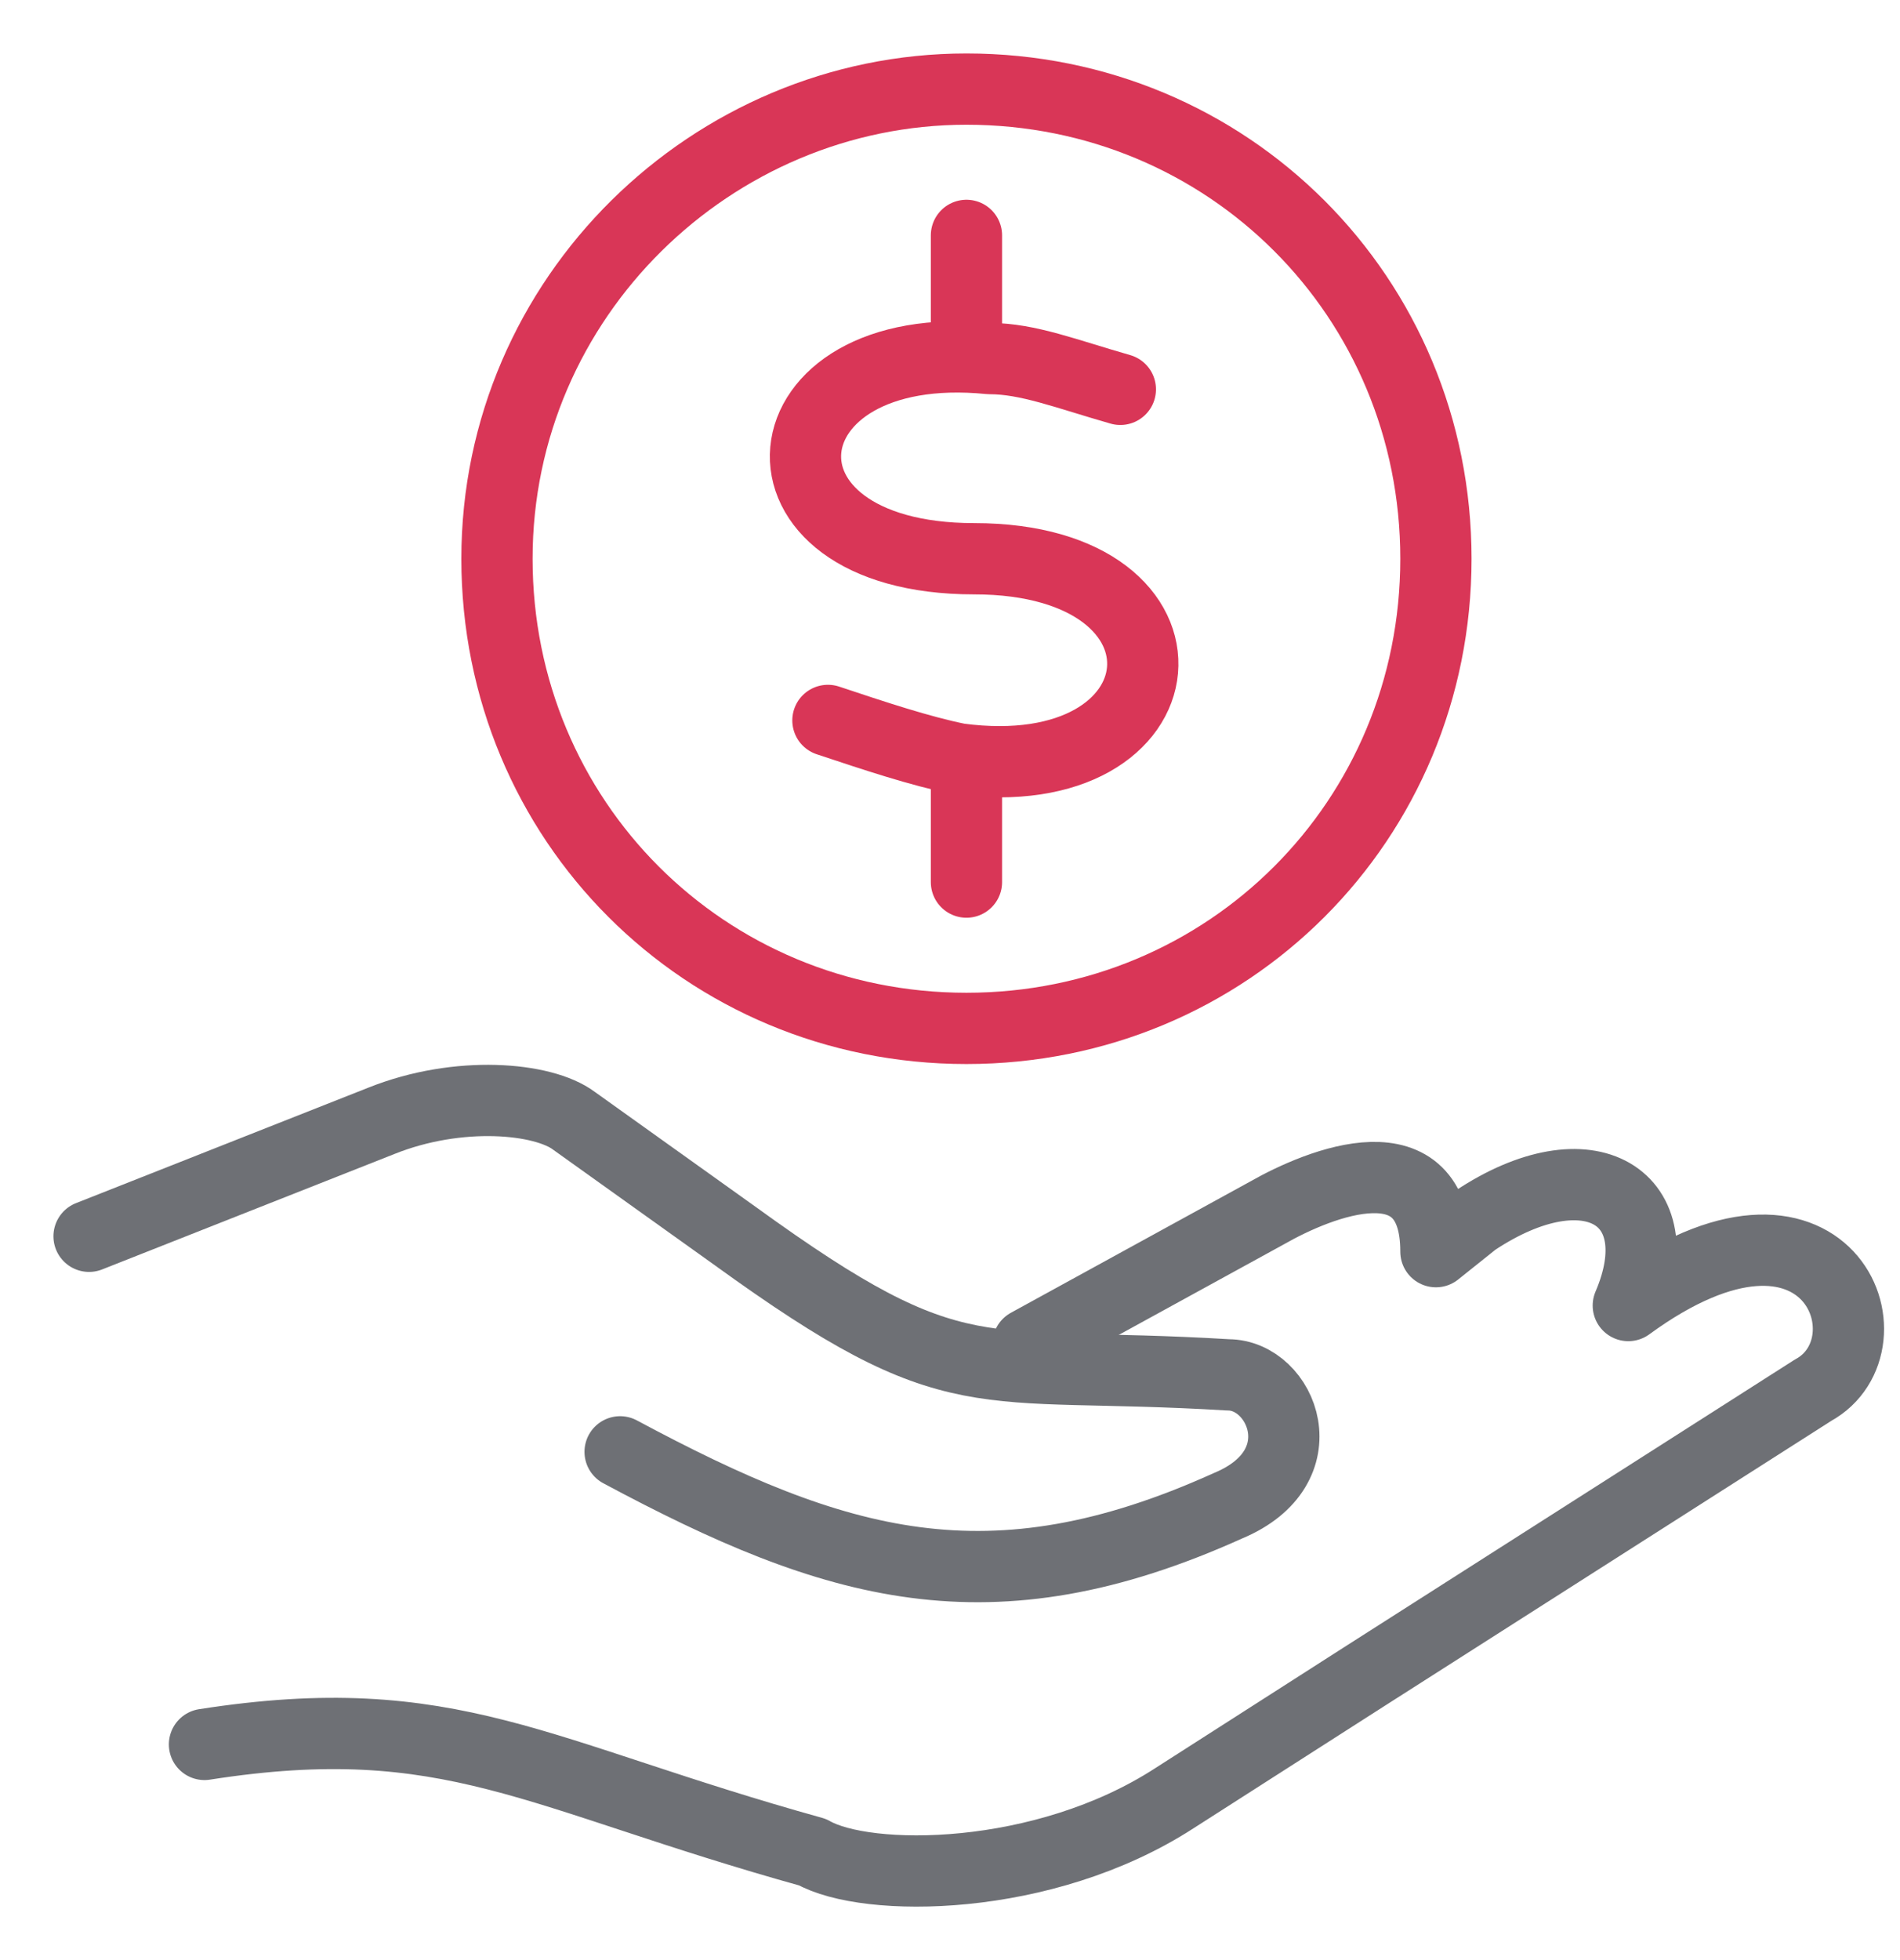
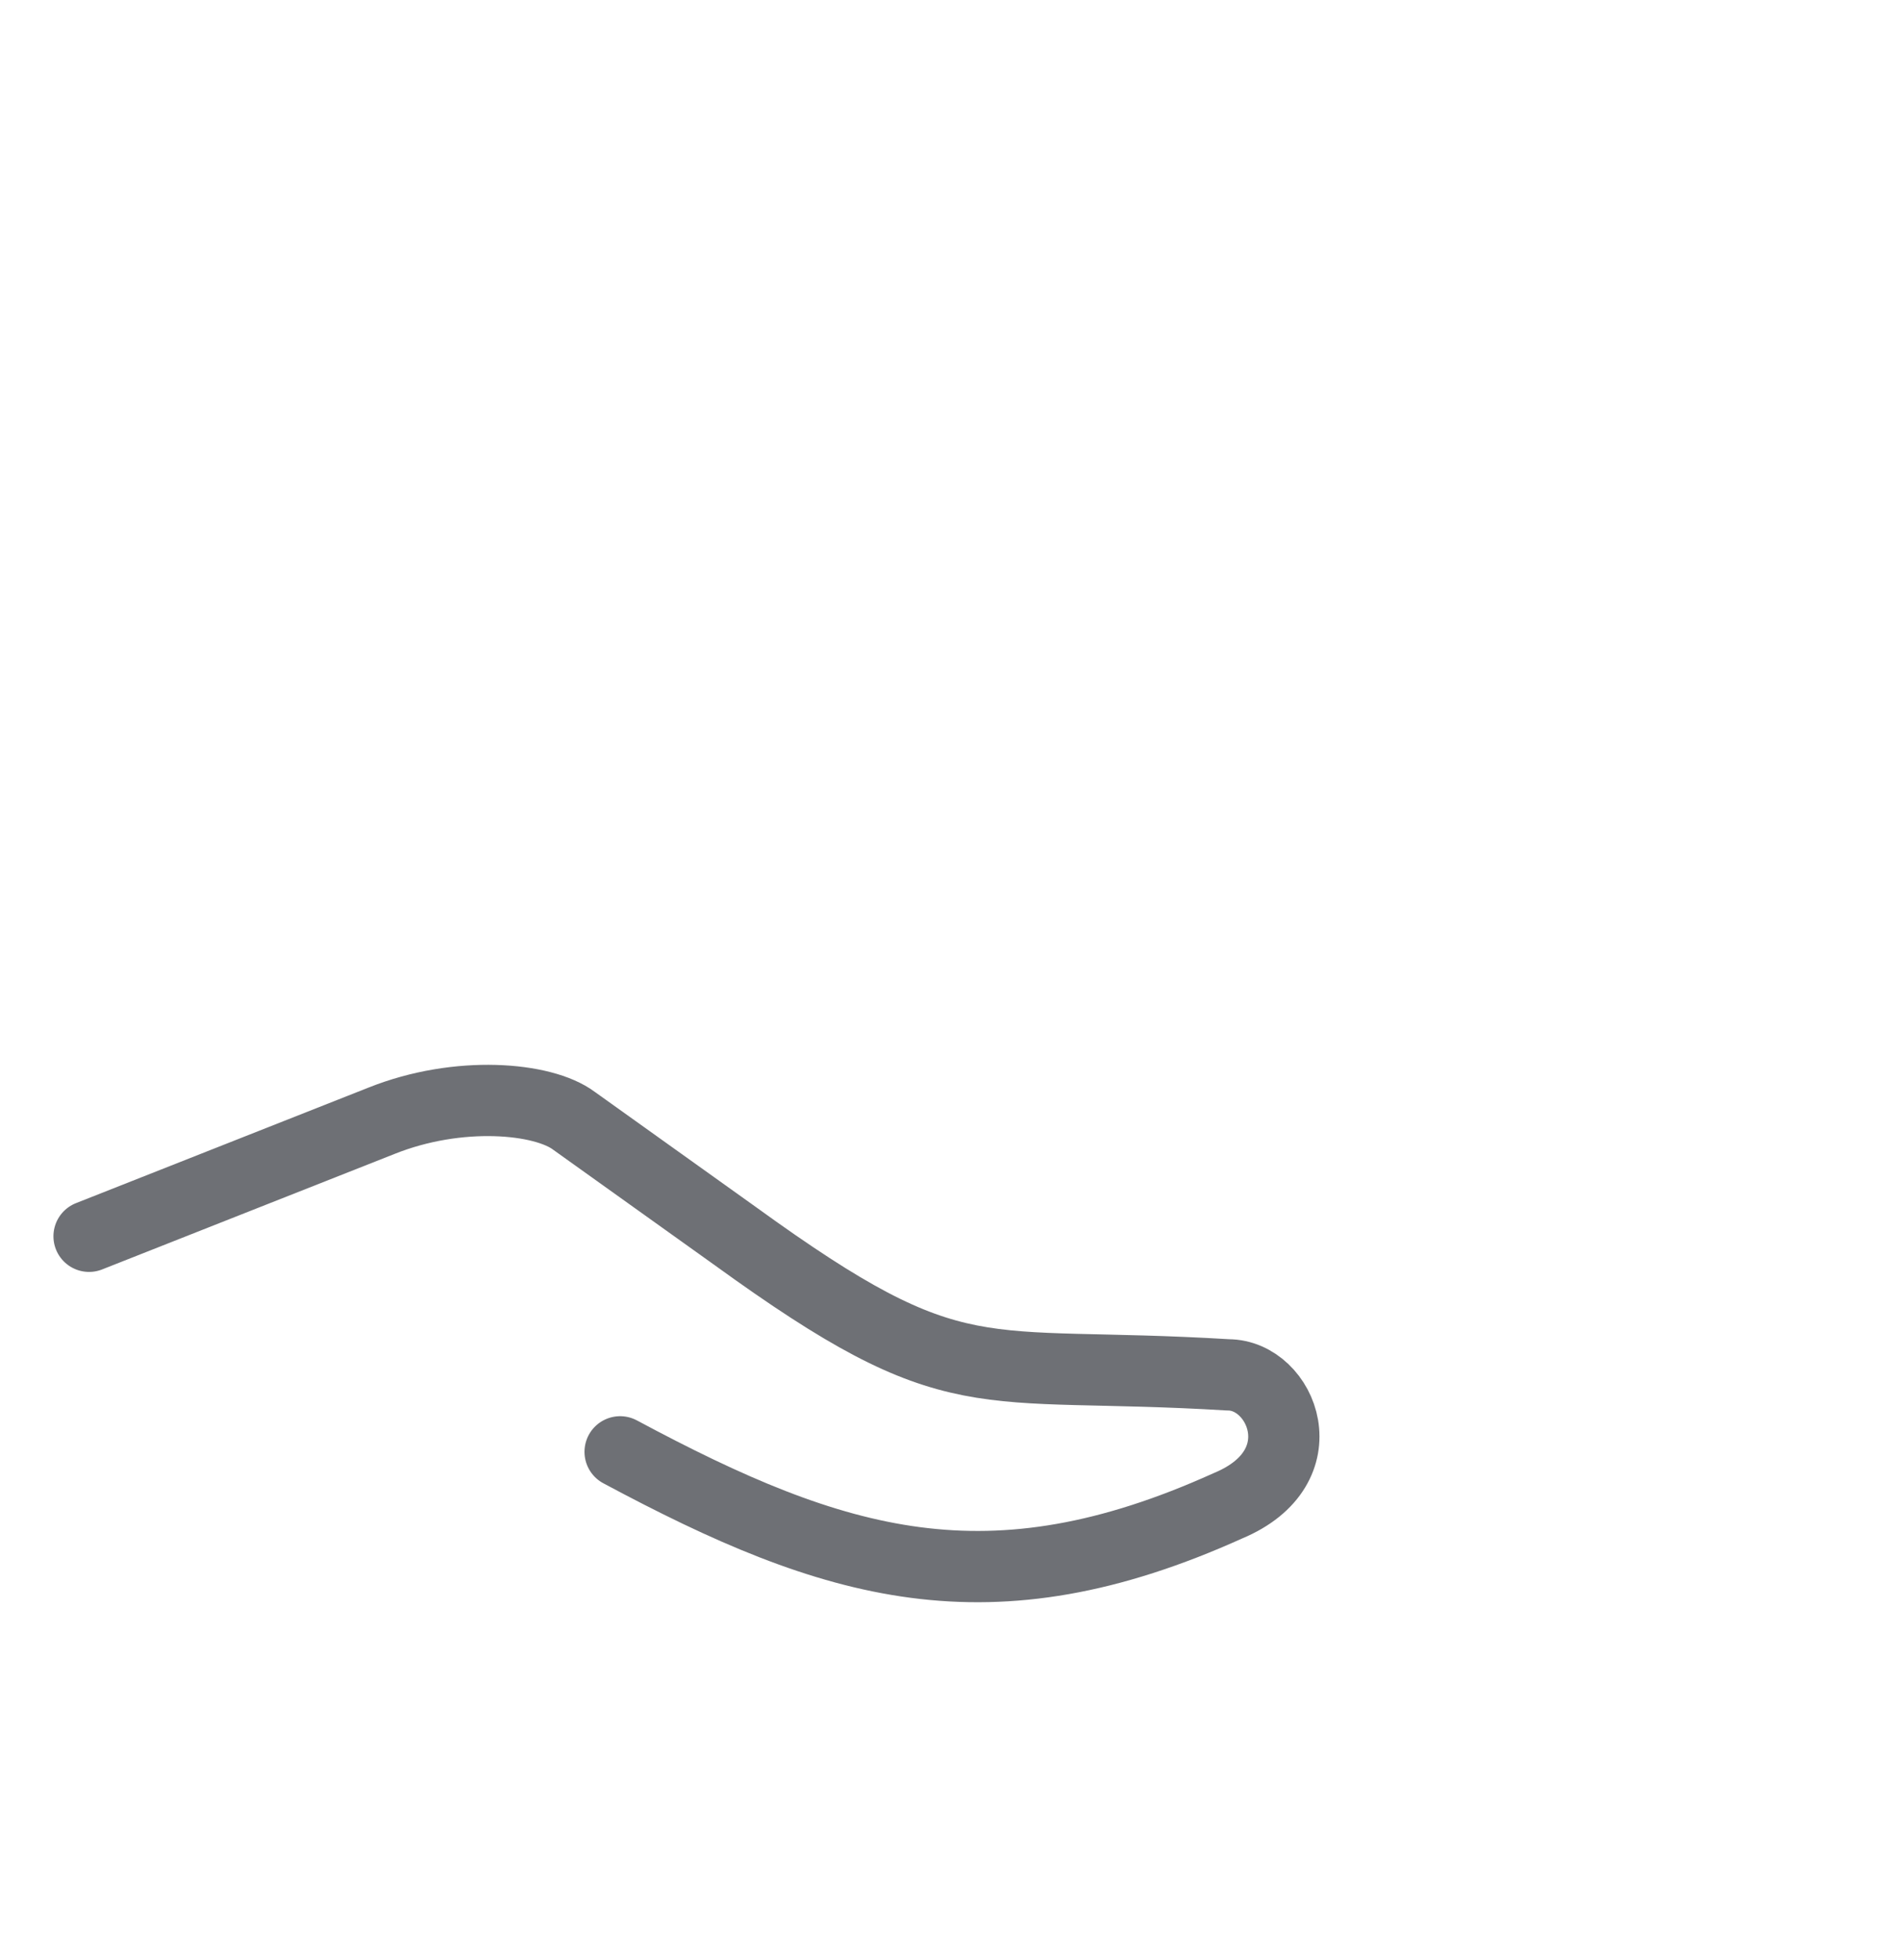
<svg xmlns="http://www.w3.org/2000/svg" width="32" height="33" viewBox="0 0 32 33" fill="none">
-   <path d="M17.314 22.628L21.332 20.425C22.239 19.906 24.184 19.129 24.184 21.073L24.832 20.555C26.776 19.258 28.202 20.166 27.424 21.98C30.794 19.517 31.961 22.628 30.535 23.406L23.017 28.202L19.777 30.276C17.573 31.702 14.592 31.702 13.684 31.183C9.018 29.887 7.592 28.721 3.444 29.369" stroke="#6E7075" stroke-width="1.2" stroke-miterlimit="22.926" stroke-linecap="round" stroke-linejoin="round" />
  <path d="M1.5 20.814L6.426 18.869C7.722 18.351 9.148 18.48 9.666 18.869C10.573 19.517 11.481 20.166 12.388 20.814C16.147 23.536 16.407 22.888 20.684 23.147C21.591 23.147 22.239 24.702 20.684 25.35C16.666 27.165 14.073 26.387 10.444 24.443" stroke="#6E7075" stroke-width="1.2" stroke-miterlimit="22.926" stroke-linecap="round" stroke-linejoin="round" />
-   <path d="M16.277 3.963V5.778" stroke="#D93657" stroke-width="1.2" stroke-miterlimit="22.926" stroke-linecap="round" stroke-linejoin="round" />
-   <path d="M16.277 13.166V14.851" stroke="#D93657" stroke-width="1.2" stroke-miterlimit="22.926" stroke-linecap="round" stroke-linejoin="round" />
-   <path d="M16.277 1.5C20.684 1.5 24.184 5 24.184 9.407C24.184 13.814 20.684 17.314 16.277 17.314C11.87 17.314 8.37 13.814 8.37 9.407C8.37 5 11.999 1.5 16.277 1.5Z" stroke="#D93657" stroke-width="1.2" stroke-miterlimit="22.926" stroke-linecap="round" stroke-linejoin="round" />
-   <path d="M18.869 6.555C17.962 6.296 17.314 6.037 16.666 6.037C12.777 5.648 12.388 9.407 16.406 9.407C20.425 9.407 20.036 13.295 16.147 12.777C15.499 12.647 14.721 12.388 13.944 12.129" stroke="#D93657" stroke-width="1.2" stroke-miterlimit="22.926" stroke-linecap="round" stroke-linejoin="round" />
</svg>